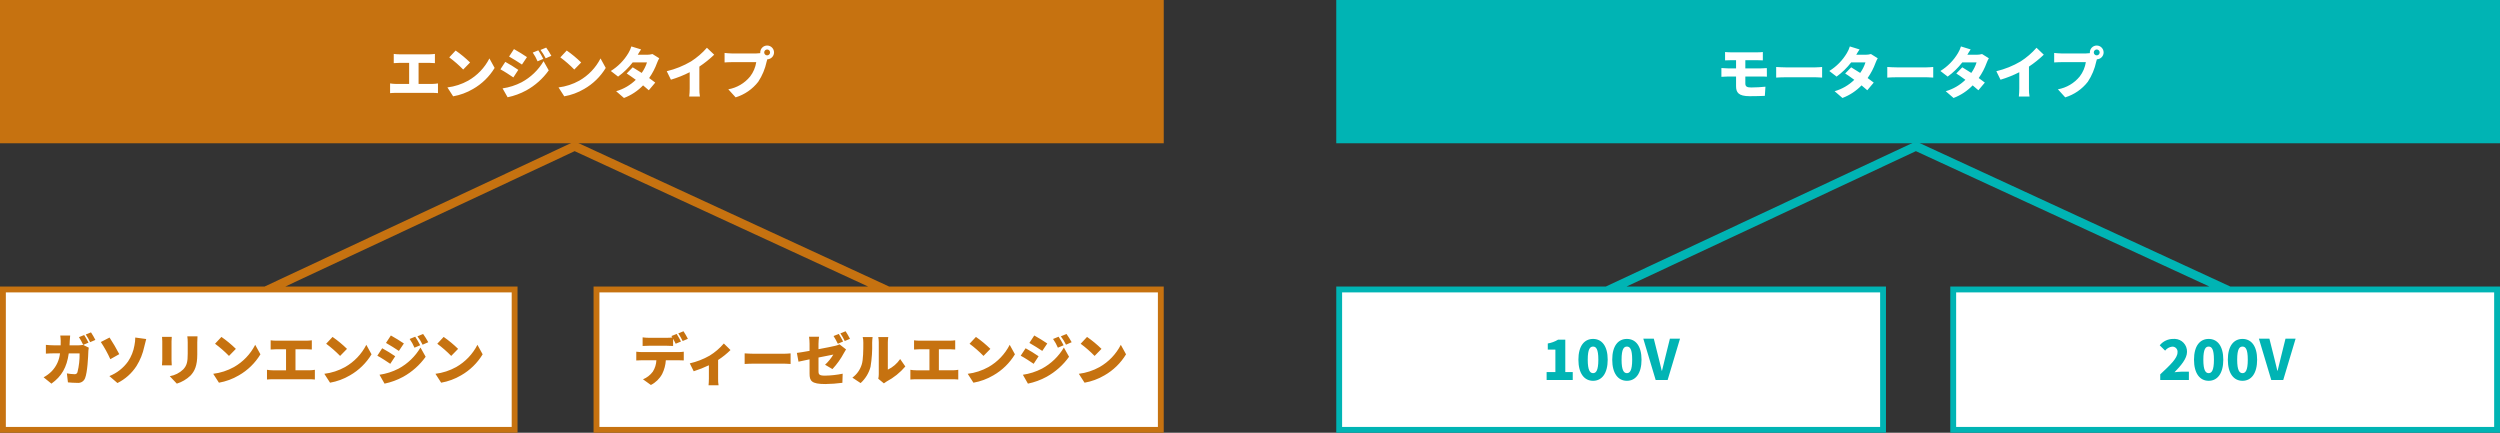
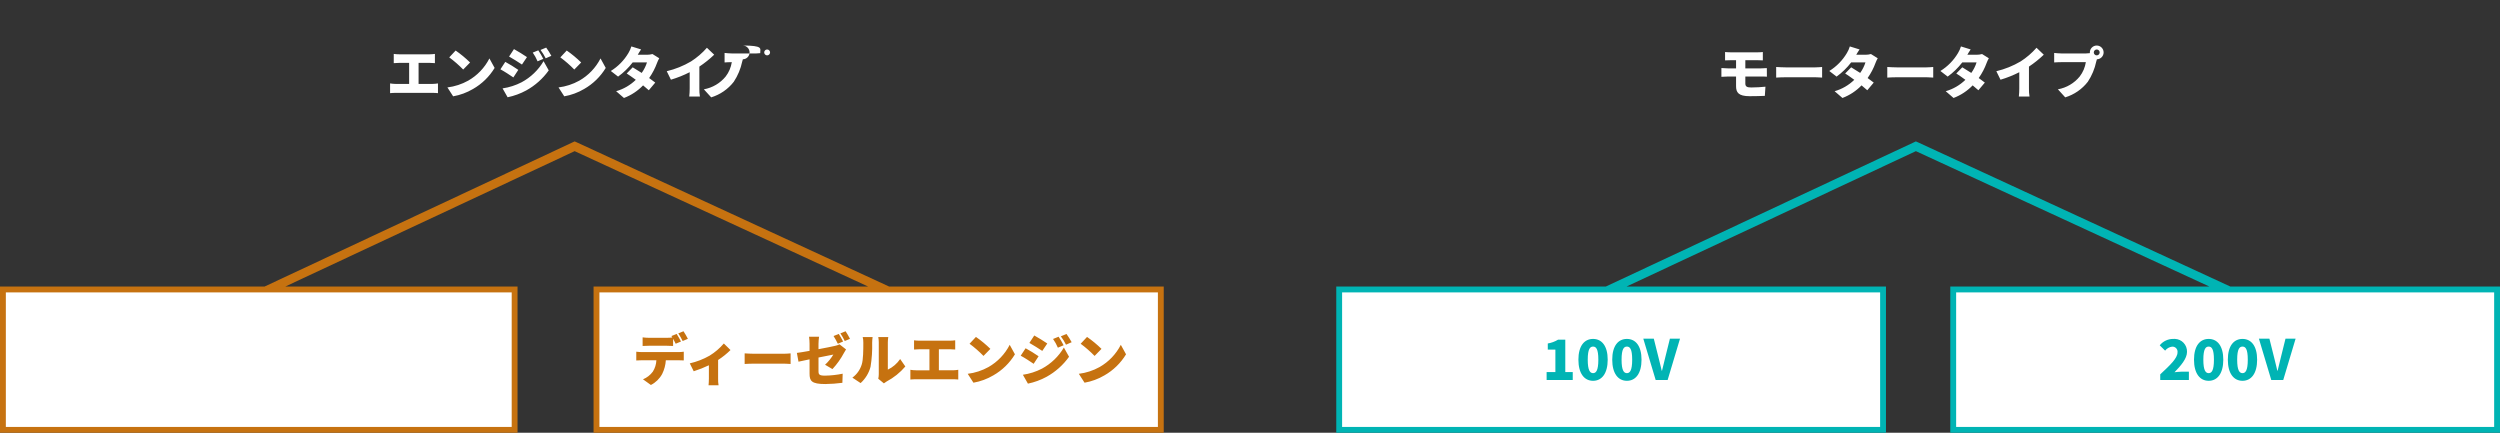
<svg xmlns="http://www.w3.org/2000/svg" viewBox="0 0 855 148">
  <rect x="0" y="0" width="855" height="148" fill="#333333" stroke="none" />
  <g>
-     <rect x="457" fill="#00B4B4" width="398" height="49" />
    <path fill="#FFFFFF" d="M589.971,17.798v2.851c0.589-0.038,1.217-0.058,1.919-0.058h1.844v2.793h-2.774    c-0.627,0-1.691-0.076-2.242-0.113v3c0.608-0.038,1.672-0.101,2.242-0.101h2.774v3.306c0,2.129,0.816,3.421,4.636,3.421    c1.767,0,4.1-0.058,5.206-0.114l0.209-3.135c-1.463,0.151-3.211,0.266-4.845,0.266c-1.406,0-2.033-0.266-2.033-1.349v-2.388h5.434    c0.646-0.017,1.294,0.002,1.938,0.058l-0.02-2.945c-0.532,0.038-1.6,0.095-2,0.095h-5.353v-2.793h4.2    c0.699,0,1.272,0.038,1.785,0.058v-2.851c-0.593,0.065-1.188,0.098-1.785,0.095h-9.217    C591.188,17.893,590.56,17.836,589.971,17.798z M607.451,22.909v3.629c0.779-0.057,2.2-0.114,3.287-0.114h10.089    c0.779,0,1.843,0.101,2.337,0.114v-3.629c-0.551,0.038-1.482,0.133-2.337,0.133h-10.089    C609.807,23.042,608.211,22.966,607.451,22.909z M635.97,16.909l-3.325-1.03c-0.239,0.793-0.578,1.553-1.007,2.261    c-1.481,2.503-3.547,4.608-6.021,6.138l2.489,1.919c1.896-1.366,3.582-3.006,5-4.864h4.883c-0.406,1.291-1.016,2.51-1.806,3.61    c-1.1-0.723-2.199-1.406-3.077-1.919l-2.058,2.105c0.855,0.551,1.977,1.33,3.116,2.166c-1.884,1.838-4.195,3.178-6.726,3.9    l2.678,2.315c2.471-0.936,4.704-2.408,6.536-4.313c0.778,0.627,1.463,1.216,1.957,1.672l2.207-2.622    c-0.532-0.418-1.273-0.969-2.091-1.558c1.132-1.608,2.046-3.358,2.718-5.206c0.201-0.54,0.449-1.062,0.74-1.559l-2.317-1.443    c-0.613,0.165-1.246,0.248-1.881,0.247h-3.156c0.287-0.494,0.722-1.235,1.14-1.824V16.909z M645.451,22.909v3.629    c0.779-0.057,2.2-0.114,3.287-0.114h10.089c0.779,0,1.843,0.101,2.337,0.114v-3.629c-0.551,0.038-1.482,0.133-2.337,0.133h-10.089    C647.807,23.042,646.211,22.966,645.451,22.909z M673.97,16.909l-3.325-1.03c-0.239,0.793-0.578,1.553-1.007,2.261    c-1.481,2.503-3.547,4.608-6.021,6.138l2.489,1.919c1.896-1.366,3.582-3.006,5-4.864h4.883c-0.406,1.291-1.016,2.51-1.806,3.61    c-1.1-0.723-2.199-1.406-3.077-1.919l-2.058,2.105c0.855,0.551,1.977,1.33,3.116,2.166c-1.884,1.838-4.195,3.178-6.726,3.9    l2.678,2.315c2.471-0.936,4.704-2.408,6.536-4.313c0.778,0.627,1.463,1.216,1.957,1.672l2.207-2.622    c-0.532-0.418-1.273-0.969-2.091-1.558c1.132-1.608,2.046-3.358,2.718-5.206c0.201-0.54,0.449-1.062,0.74-1.559l-2.317-1.443    c-0.613,0.165-1.246,0.248-1.881,0.247h-3.156c0.287-0.494,0.722-1.235,1.14-1.824V16.909z M682.748,24.357l1.425,2.906    c2.215-0.656,4.364-1.515,6.422-2.564v5.566c-0.001,0.921-0.052,1.841-0.151,2.756h3.647c-0.152-0.91-0.216-1.833-0.189-2.756    v-7.489c1.808-1.202,3.506-2.563,5.072-4.066l-2.488-2.375c-1.583,1.806-3.412,3.379-5.435,4.674    c-2.585,1.522-5.384,2.649-8.303,3.345V24.357z M716.074,17.929c0.004-0.555,0.452-1.003,1.007-1.007    c0.555,0.004,1.003,0.452,1.007,1.007c-0.004,0.555-0.452,1.004-1.007,1.008C716.526,18.933,716.078,18.483,716.074,17.929z    M714.725,17.929c-0.004,0.083,0.003,0.166,0.02,0.247c-0.453,0.065-0.91,0.099-1.368,0.101h-8.379    c-0.627,0-1.881-0.101-2.47-0.171v3.249c0.494-0.038,1.539-0.101,2.47-0.101h8.36c-0.271,1.784-0.991,3.47-2.091,4.9    c-1.882,2.311-4.532,3.868-7.467,4.389l2.508,2.755c3.066-0.941,5.767-2.806,7.733-5.339c1.379-2.093,2.352-4.426,2.869-6.878    c0.057-0.228,0.133-0.513,0.228-0.8c1.279-0.031,2.3-1.077,2.3-2.356c-0.006-1.298-1.057-2.35-2.355-2.355    C715.781,15.575,714.729,16.629,714.725,17.929z" />
    <path fill="#FFFFFF" d="M644,146.971H458v-48h186V146.971z" />
    <path fill="#00B4B4" d="M528.947,129.971h8.931v-2.735h-2.547v-11.059h-2.488c-1.074,0.649-2.263,1.088-3.5,1.292v2.09h2.6v7.677    h-3L528.947,129.971z M544.831,130.237c2.983,0,5-2.509,5-7.221c0-4.692-2.014-7.105-5-7.105c-3,0-5.016,2.394-5.016,7.105    S541.829,130.237,544.831,130.237z M544.831,127.615c-1.007,0-1.823-0.874-1.823-4.601c0-3.726,0.816-4.483,1.823-4.483    c1.008,0,1.801,0.76,1.801,4.483C546.632,126.739,545.839,127.615,544.831,127.615z M556.402,130.237c2.983,0,5-2.509,5-7.221    c0-4.692-2.014-7.105-5-7.105c-3,0-5.016,2.394-5.016,7.105S553.4,130.237,556.402,130.237z M556.402,127.615    c-1.007,0-1.824-0.874-1.824-4.601c0-3.726,0.817-4.483,1.824-4.483s1.805,0.76,1.805,4.483    C558.207,126.739,557.409,127.615,556.402,127.615z M566.244,129.971h4.085l4.236-14.154h-3.457l-1.6,6.46    c-0.4,1.52-0.685,2.964-1.101,4.521h-0.093c-0.4-1.558-0.684-3-1.1-4.521l-1.615-6.46h-3.593L566.244,129.971z" />
    <path fill="#FFFFFF" d="M854,146.971H668v-48h186V146.971z" />
    <path fill="#00B4B4" d="M738.8,129.971h9.8v-2.85H746c-0.775,0.019-1.55,0.082-2.318,0.189c2.128-2.199,4.275-4.654,4.275-6.953    c0.088-2.374-1.765-4.369-4.138-4.457c-0.166-0.006-0.333-0.003-0.499,0.011c-1.817-0.031-3.548,0.774-4.693,2.185l1.843,1.824    c0.584-0.757,1.445-1.25,2.395-1.368c0.961-0.064,1.793,0.663,1.857,1.625c0.009,0.123,0.003,0.248-0.015,0.37    c0,1.938-2.489,4.294-5.907,7.486V129.971z M755.366,130.237c2.982,0,5-2.509,5-7.221c0-4.692-2.015-7.105-5-7.105    c-3,0-5.017,2.394-5.017,7.105S752.364,130.237,755.366,130.237z M755.366,127.615c-1.007,0-1.824-0.874-1.824-4.601    c0-3.726,0.817-4.483,1.824-4.483s1.8,0.76,1.8,4.483C757.166,126.739,756.373,127.615,755.366,127.615z M766.938,130.237    c2.982,0,5-2.509,5-7.221c0-4.692-2.015-7.105-5-7.105c-3,0-5.017,2.394-5.017,7.105S763.935,130.237,766.938,130.237z    M766.938,127.615c-1.008,0-1.824-0.874-1.824-4.601c0-3.726,0.816-4.483,1.824-4.483c1.007,0,1.805,0.76,1.805,4.483    C768.742,126.739,767.944,127.615,766.938,127.615z M776.779,129.971h4.085l4.235-14.154h-3.457l-1.6,6.46    c-0.4,1.52-0.684,2.964-1.1,4.521h-0.094c-0.399-1.558-0.684-3-1.1-4.521l-1.615-6.46h-3.593L776.779,129.971z" />
    <path fill="#00B4B4" d="M762.784,98L655.854,48.632l-0.633-0.27L549.184,98H457v50h188V98h-88.737l98.968-46.307L755.62,98H667v50    h188V98H762.784z M643,146H459v-46h184V146z M853,146H669v-46h184V146z" />
  </g>
  <g>
-     <rect fill="#C67210" width="398" height="49" />
-     <path fill="#FFFFFF" d="M134.662,18.444v3.153c0.494-0.057,1.33-0.095,1.919-0.095h3.344v7.2h-4.541    c-0.662-0.002-1.323-0.061-1.976-0.174v3.329c0.656-0.068,1.316-0.1,1.976-0.096h12.521c0.628-0.004,1.256,0.027,1.881,0.096    v-3.329c-0.622,0.105-1.25,0.162-1.881,0.171h-4.75v-7.2h3.724c0.551,0,1.254,0.038,1.862,0.095v-3.153    c-0.618,0.081-1.239,0.125-1.862,0.133h-10.298C135.938,18.572,135.298,18.528,134.662,18.444z M155.828,17.285l-2.185,2.337    c1.698,1.258,3.293,2.649,4.769,4.161l2.356-2.413C159.238,19.873,157.585,18.507,155.828,17.285z M153.016,29.901l1.957,3.04    c2.399-0.421,4.702-1.271,6.8-2.509c3.036-1.731,5.58-4.21,7.391-7.199l-1.786-3.249c-1.627,3.187-4.15,5.827-7.258,7.6    C157.922,28.806,155.51,29.593,153.016,29.901z M184.097,17.209l-1.9,0.779c0.657,0.932,1.211,1.932,1.653,2.982l1.957-0.836    C185.293,19.127,184.723,18.15,184.097,17.209z M186.796,16.278l-1.938,0.8c0.683,0.895,1.275,1.856,1.767,2.869l1.938-0.855    C188.037,18.116,187.446,17.177,186.796,16.278z M175.776,16.791l-1.672,2.546c1.33,0.741,3.268,1.977,4.408,2.736l1.71-2.546    C179.141,18.786,177.107,17.513,175.776,16.791L175.776,16.791z M171.876,30.224l1.729,3.04c2.227-0.461,4.374-1.248,6.371-2.335    c3.045-1.683,5.674-4.026,7.695-6.858l-1.767-3.154c-1.798,3.044-4.394,5.538-7.508,7.213c-2.04,1.056-4.241,1.764-6.514,2.095    H171.876z M172.808,21.161l-1.666,2.546c1.349,0.722,3.268,1.976,4.427,2.774l1.691-2.584c-1.435-0.986-2.918-1.899-4.446-2.736    H172.808z M193.821,17.285l-2.185,2.337c1.698,1.258,3.292,2.649,4.769,4.161l2.356-2.413c-1.528-1.497-3.179-2.863-4.934-4.085    H193.821z M191.016,29.901l1.957,3.04c2.399-0.421,4.702-1.271,6.8-2.509c3.036-1.731,5.58-4.21,7.391-7.199l-1.786-3.249    c-1.627,3.187-4.15,5.827-7.258,7.6C195.922,28.806,193.51,29.593,191.016,29.901z M219.25,16.901l-3.325-1.022    c-0.24,0.793-0.578,1.553-1.007,2.261c-1.481,2.503-3.547,4.608-6.021,6.138l2.489,1.919c1.897-1.366,3.582-3.006,5-4.864h4.883    c-0.406,1.291-1.016,2.51-1.805,3.61c-1.1-0.723-2.2-1.406-3.078-1.919l-2.057,2.105c0.855,0.551,1.976,1.33,3.116,2.166    c-1.884,1.838-4.195,3.178-6.726,3.9l2.678,2.315c2.471-0.936,4.704-2.408,6.536-4.313c0.779,0.627,1.463,1.216,1.957,1.672    l2.207-2.622c-0.532-0.418-1.273-0.969-2.09-1.558c1.132-1.608,2.045-3.358,2.717-5.206c0.201-0.54,0.449-1.062,0.741-1.559    l-2.318-1.443c-0.613,0.165-1.246,0.248-1.881,0.247h-3.156c0.287-0.494,0.722-1.235,1.14-1.824V16.901z M228.027,24.349    l1.425,2.907c2.214-0.656,4.364-1.515,6.422-2.564v5.566c-0.001,0.921-0.052,1.84-0.152,2.755h3.648    c-0.153-0.909-0.216-1.832-0.19-2.755v-7.481c1.808-1.202,3.506-2.563,5.073-4.066l-2.489-2.375    c-1.583,1.806-3.412,3.379-5.434,4.674c-2.585,1.522-5.384,2.649-8.303,3.345V24.349z M261.354,17.929    c0.004-0.555,0.453-1.003,1.007-1.007c0.555,0.004,1.003,0.452,1.007,1.007c-0.004,0.555-0.453,1.004-1.007,1.008    C261.806,18.933,261.357,18.483,261.354,17.929z M260.004,17.929c-0.004,0.083,0.002,0.166,0.019,0.247    c-0.453,0.065-0.91,0.099-1.368,0.101h-8.379c-0.627,0-1.881-0.101-2.47-0.171v3.249c0.494-0.038,1.539-0.101,2.47-0.101h8.36    c-0.271,1.784-0.991,3.47-2.09,4.9c-1.882,2.311-4.532,3.868-7.467,4.389l2.508,2.755c3.066-0.941,5.766-2.806,7.733-5.339    c1.378-2.093,2.352-4.426,2.869-6.878c0.057-0.228,0.133-0.513,0.228-0.8c1.279-0.031,2.3-1.077,2.3-2.356    c-0.006-1.298-1.057-2.35-2.356-2.355C261.061,15.575,260.009,16.629,260.004,17.929L260.004,17.929z" />
+     <path fill="#FFFFFF" d="M134.662,18.444v3.153c0.494-0.057,1.33-0.095,1.919-0.095h3.344v7.2h-4.541    c-0.662-0.002-1.323-0.061-1.976-0.174v3.329c0.656-0.068,1.316-0.1,1.976-0.096h12.521c0.628-0.004,1.256,0.027,1.881,0.096    v-3.329c-0.622,0.105-1.25,0.162-1.881,0.171h-4.75v-7.2h3.724c0.551,0,1.254,0.038,1.862,0.095v-3.153    c-0.618,0.081-1.239,0.125-1.862,0.133h-10.298C135.938,18.572,135.298,18.528,134.662,18.444z M155.828,17.285l-2.185,2.337    c1.698,1.258,3.293,2.649,4.769,4.161l2.356-2.413C159.238,19.873,157.585,18.507,155.828,17.285z M153.016,29.901l1.957,3.04    c2.399-0.421,4.702-1.271,6.8-2.509c3.036-1.731,5.58-4.21,7.391-7.199l-1.786-3.249c-1.627,3.187-4.15,5.827-7.258,7.6    C157.922,28.806,155.51,29.593,153.016,29.901z M184.097,17.209l-1.9,0.779c0.657,0.932,1.211,1.932,1.653,2.982l1.957-0.836    C185.293,19.127,184.723,18.15,184.097,17.209z M186.796,16.278l-1.938,0.8c0.683,0.895,1.275,1.856,1.767,2.869l1.938-0.855    C188.037,18.116,187.446,17.177,186.796,16.278z M175.776,16.791l-1.672,2.546c1.33,0.741,3.268,1.977,4.408,2.736l1.71-2.546    C179.141,18.786,177.107,17.513,175.776,16.791L175.776,16.791z M171.876,30.224l1.729,3.04c2.227-0.461,4.374-1.248,6.371-2.335    c3.045-1.683,5.674-4.026,7.695-6.858l-1.767-3.154c-1.798,3.044-4.394,5.538-7.508,7.213c-2.04,1.056-4.241,1.764-6.514,2.095    H171.876z M172.808,21.161l-1.666,2.546c1.349,0.722,3.268,1.976,4.427,2.774l1.691-2.584c-1.435-0.986-2.918-1.899-4.446-2.736    H172.808z M193.821,17.285l-2.185,2.337c1.698,1.258,3.292,2.649,4.769,4.161l2.356-2.413c-1.528-1.497-3.179-2.863-4.934-4.085    H193.821z M191.016,29.901l1.957,3.04c2.399-0.421,4.702-1.271,6.8-2.509c3.036-1.731,5.58-4.21,7.391-7.199l-1.786-3.249    c-1.627,3.187-4.15,5.827-7.258,7.6C195.922,28.806,193.51,29.593,191.016,29.901z M219.25,16.901l-3.325-1.022    c-0.24,0.793-0.578,1.553-1.007,2.261c-1.481,2.503-3.547,4.608-6.021,6.138l2.489,1.919c1.897-1.366,3.582-3.006,5-4.864h4.883    c-0.406,1.291-1.016,2.51-1.805,3.61c-1.1-0.723-2.2-1.406-3.078-1.919l-2.057,2.105c0.855,0.551,1.976,1.33,3.116,2.166    c-1.884,1.838-4.195,3.178-6.726,3.9l2.678,2.315c2.471-0.936,4.704-2.408,6.536-4.313c0.779,0.627,1.463,1.216,1.957,1.672    l2.207-2.622c-0.532-0.418-1.273-0.969-2.09-1.558c1.132-1.608,2.045-3.358,2.717-5.206c0.201-0.54,0.449-1.062,0.741-1.559    l-2.318-1.443c-0.613,0.165-1.246,0.248-1.881,0.247h-3.156c0.287-0.494,0.722-1.235,1.14-1.824V16.901z M228.027,24.349    l1.425,2.907c2.214-0.656,4.364-1.515,6.422-2.564v5.566c-0.001,0.921-0.052,1.84-0.152,2.755h3.648    c-0.153-0.909-0.216-1.832-0.19-2.755v-7.481c1.808-1.202,3.506-2.563,5.073-4.066l-2.489-2.375    c-1.583,1.806-3.412,3.379-5.434,4.674c-2.585,1.522-5.384,2.649-8.303,3.345V24.349z M261.354,17.929    c0.004-0.555,0.453-1.003,1.007-1.007c0.555,0.004,1.003,0.452,1.007,1.007c-0.004,0.555-0.453,1.004-1.007,1.008    C261.806,18.933,261.357,18.483,261.354,17.929z M260.004,17.929c-0.004,0.083,0.002,0.166,0.019,0.247    c-0.453,0.065-0.91,0.099-1.368,0.101h-8.379c-0.627,0-1.881-0.101-2.47-0.171v3.249c0.494-0.038,1.539-0.101,2.47-0.101c-0.271,1.784-0.991,3.47-2.09,4.9c-1.882,2.311-4.532,3.868-7.467,4.389l2.508,2.755c3.066-0.941,5.766-2.806,7.733-5.339    c1.378-2.093,2.352-4.426,2.869-6.878c0.057-0.228,0.133-0.513,0.228-0.8c1.279-0.031,2.3-1.077,2.3-2.356    c-0.006-1.298-1.057-2.35-2.356-2.355C261.061,15.575,260.009,16.629,260.004,17.929L260.004,17.929z" />
    <path fill="#FFFFFF" d="M176,146.971H1v-48h175V146.971z" />
-     <path fill="#C67210" d="M28.782,114.581L27,115.303c0.539,0.852,1.027,1.733,1.463,2.642l1.805-0.761    C29.922,116.519,29.257,115.284,28.782,114.581z M31.119,113.669l-1.786,0.722c0.562,0.838,1.063,1.714,1.5,2.622l1.786-0.76    c-0.452-0.888-0.953-1.75-1.5-2.582V113.669z M23.994,114.752h-3.382c0.087,0.61,0.138,1.227,0.152,1.843    c0,0.514,0,1.026-0.019,1.5H18.37c-0.722,0-1.8-0.057-2.679-0.151v3c0.874-0.076,2.09-0.101,2.679-0.101h2.147    c-0.233,2.282-1.215,4.423-2.793,6.088c-0.828,0.838-1.776,1.549-2.812,2.109l2.679,2.166c3.515-2.527,5.244-5.548,5.928-10.355    h3.7c0.047,2.163-0.195,4.322-0.719,6.42c-0.115,0.469-0.568,0.771-1.045,0.7c-0.867-0.018-1.731-0.111-2.582-0.279l0.361,3.079    c0.893,0.076,2.033,0.172,3.211,0.172c1.157,0.131,2.255-0.543,2.66-1.635c0.8-2,1.045-7.182,1.121-9.366    c0.023-0.352,0.067-0.7,0.133-1.046l-1.957-0.949c-0.521,0.095-1.048,0.146-1.577,0.151h-3.04c0.038-0.494,0.057-1.025,0.076-1.558    C23.88,116.082,23.937,115.208,23.994,114.752z M37.408,128.622l2.755,2.375c2.656-1.315,4.908-3.324,6.517-5.814    c1.269-2.029,2.169-4.269,2.66-6.611c0.152-0.665,0.418-1.768,0.665-2.622l-3.743-0.514c0.002,0.908-0.094,1.813-0.285,2.7    c-0.333,1.964-1.078,3.835-2.185,5.491C42.189,125.872,39.973,127.606,37.408,128.622z M37.465,115.436l-2.983,1.535    c1.244,1.864,2.33,3.828,3.249,5.871l3.059-1.725C39.777,119.169,38.667,117.272,37.465,115.436z M67.542,115.036h-3.477    c0.091,0.68,0.136,1.365,0.133,2.052v3.933c0,2.622-0.266,3.972-1.539,5.32c-1.264,1.221-2.868,2.028-4.6,2.318l2.413,2.546    c1.742-0.542,3.335-1.478,4.657-2.734c1.444-1.52,2.337-3.42,2.337-7.238v-4.143C67.466,116.253,67.5,115.607,67.542,115.036    L67.542,115.036z M58.742,115.207H55.42c0.051,0.498,0.076,0.999,0.076,1.5v6.44c0,0.59-0.076,1.406-0.1,1.786h3.344    c-0.038-0.494-0.076-1.292-0.076-1.767v-6.46c0.005-0.682,0.043-1.024,0.081-1.499L58.742,115.207z M75.728,115.226l-2.185,2.337    c1.698,1.258,3.293,2.649,4.769,4.161l2.356-2.413c-1.529-1.496-3.18-2.862-4.937-4.084L75.728,115.226z M72.919,127.843    l1.957,3.04c2.399-0.421,4.702-1.271,6.8-2.508c3.036-1.732,5.58-4.211,7.391-7.2l-1.786-3.249    c-1.627,3.187-4.15,5.828-7.258,7.601C77.826,126.748,75.414,127.534,72.919,127.843z M92.565,116.386v3.154    c0.494-0.057,1.33-0.095,1.919-0.095h3.344v7.199h-4.541c-0.663-0.002-1.324-0.06-1.976-0.174v3.329    c0.656-0.067,1.316-0.1,1.976-0.095h12.521c0.628-0.005,1.256,0.027,1.881,0.095v-3.329c-0.622,0.105-1.25,0.163-1.881,0.171h-4.75    v-7.199h3.724c0.551,0,1.254,0.037,1.862,0.095v-3.154c-0.618,0.082-1.239,0.126-1.862,0.133h-10.3    C93.841,116.514,93.201,116.471,92.565,116.386z M113.731,115.227l-2.185,2.337c1.698,1.258,3.293,2.649,4.769,4.161l2.356-2.413    C117.141,117.814,115.489,116.448,113.731,115.227z M110.919,127.843l1.957,3.04c2.399-0.421,4.702-1.271,6.8-2.508    c3.036-1.732,5.58-4.211,7.391-7.2l-1.786-3.249c-1.627,3.187-4.15,5.828-7.258,7.601    C115.826,126.748,113.414,127.534,110.919,127.843z M142,115.151l-1.9,0.778c0.657,0.933,1.211,1.933,1.653,2.983l1.957-0.836    C143.197,117.069,142.626,116.093,142,115.151z M144.7,114.22l-1.938,0.8c0.683,0.896,1.275,1.856,1.767,2.869l1.938-0.854    C145.94,116.059,145.35,115.118,144.7,114.22z M133.68,114.733l-1.672,2.546c1.33,0.74,3.268,1.976,4.408,2.735l1.71-2.546    C137.044,116.728,135.011,115.455,133.68,114.733L133.68,114.733z M129.786,128.166l1.729,3.04    c2.225-0.462,4.369-1.249,6.365-2.335c3.045-1.684,5.674-4.027,7.695-6.859l-1.767-3.153c-1.795,3.045-4.389,5.542-7.5,7.22    C134.265,127.132,132.061,127.837,129.786,128.166z M130.717,119.103l-1.672,2.547c1.349,0.722,3.268,1.976,4.427,2.773    l1.691-2.584C133.728,120.853,132.244,119.939,130.717,119.103z M151.731,115.227l-2.185,2.337    c1.698,1.258,3.293,2.649,4.769,4.161l2.356-2.413C155.141,117.814,153.489,116.448,151.731,115.227z M148.919,127.843l1.957,3.04    c2.399-0.421,4.703-1.271,6.8-2.508c3.036-1.732,5.58-4.211,7.391-7.2l-1.786-3.249c-1.627,3.187-4.15,5.828-7.258,7.601    C153.826,126.748,151.414,127.534,148.919,127.843z" />
    <path fill="#FFFFFF" d="M397,146.971H204v-48h193V146.971z" />
    <path fill="#C67210" d="M217.605,120.281v3c0.532-0.038,1.368-0.076,1.919-0.076h4.959c-0.057,1.383-0.475,2.727-1.213,3.896    c-0.861,1.166-2.025,2.073-3.366,2.622l2.7,1.938c1.64-0.831,2.986-2.144,3.857-3.762c0.73-1.464,1.157-3.061,1.254-4.693h4.255    c0.57,0,1.368,0.019,1.881,0.057v-2.982c-0.624,0.087-1.252,0.131-1.881,0.133h-12.446    C218.882,120.407,218.242,120.363,217.605,120.281z M231.418,114.201l-1.786,0.722c0.1,0.152,0.209,0.323,0.3,0.494    c-0.644,0.076-1.291,0.114-1.938,0.114h-6.019c-0.736-0.004-1.471-0.055-2.2-0.152v2.945c0.627-0.038,1.539-0.076,2.2-0.076h6.023    c0.722,0,1.5,0.038,2.2,0.076v-2.471c0.323,0.59,0.646,1.217,0.893,1.71l1.805-0.76    C232.558,116.139,231.893,114.904,231.418,114.201z M233.755,113.289l-1.785,0.722c0.562,0.838,1.063,1.714,1.5,2.622l1.786-0.76    C234.804,114.984,234.302,114.122,233.755,113.289z M235.902,124.271l1.349,2.7c1.774-0.563,3.507-1.249,5.187-2.052v4.56    c0,0.723-0.057,1.862-0.114,2.28h3.42c-0.128-0.753-0.179-1.517-0.152-2.28v-6.366c1.525-0.985,2.945-2.125,4.237-3.4l-2.28-2.241    c-1.393,1.634-3.035,3.037-4.864,4.161C240.566,122.841,238.281,123.73,235.902,124.271z M254.67,120.851v3.629    c0.779-0.057,2.2-0.113,3.287-0.113h10.093c0.779,0,1.843,0.1,2.337,0.113v-3.629c-0.551,0.038-1.482,0.134-2.337,0.134h-10.089    C257.03,120.984,255.434,120.908,254.67,120.851z M286.86,114.201l-1.786,0.722c0.539,0.851,1.027,1.732,1.463,2.641l1.805-0.76    C288,116.139,287.335,114.904,286.86,114.201z M289.197,113.289l-1.786,0.722c0.562,0.838,1.063,1.714,1.5,2.622l1.786-0.76    C290.245,114.984,289.744,114.122,289.197,113.289z M276.87,127.771c0,2.471,0.608,3.572,5.377,3.572    c1.956-0.023,3.909-0.164,5.848-0.422l0.1-3.116c-1.989,0.409-4.012,0.632-6.042,0.665c-1.976,0-2.223-0.399-2.223-1.52v-4.68    c2.3-0.456,4.389-0.874,5.073-1.007c-0.771,1.291-1.726,2.464-2.833,3.482l2.527,1.481c1.553-1.669,2.881-3.534,3.952-5.548    c0.19-0.38,0.513-0.874,0.7-1.178l-2.223-1.731c-0.49,0.233-1.007,0.406-1.539,0.514c-0.874,0.209-3.192,0.684-5.662,1.14V117.6    c0.012-0.813,0.075-1.626,0.19-2.432h-3.42c0.108,0.807,0.165,1.618,0.171,2.432v2.395c-1.805,0.323-3.42,0.589-4.332,0.7l0.551,3    c0.817-0.19,2.2-0.476,3.781-0.801L276.87,127.771z M300.37,129.534l1.918,1.577c0.285-0.235,0.59-0.445,0.912-0.627    c2.446-1.296,4.625-3.043,6.422-5.149l-1.767-2.546c-1.059,1.563-2.515,2.814-4.218,3.629v-9.347    c0.004-0.599,0.055-1.196,0.152-1.786h-3.419c0.109,0.582,0.167,1.174,0.171,1.767v10.905    C300.542,128.487,300.484,129.016,300.37,129.534z M291.516,129.154l2.812,1.861c1.653-1.49,2.835-3.433,3.4-5.586    c0.443-2.719,0.628-5.474,0.551-8.227c0.01-0.643,0.061-1.283,0.152-1.919h-3.382c0.157,0.64,0.228,1.298,0.209,1.957    c0,2.375-0.019,5.871-0.551,7.429C294.154,126.47,293.035,128.043,291.516,129.154L291.516,129.154z M312.606,116.386v3.154    c0.494-0.057,1.33-0.095,1.919-0.095h3.345v7.199h-4.543c-0.663-0.002-1.324-0.06-1.976-0.174v3.329    c0.656-0.067,1.316-0.1,1.976-0.095h12.521c0.628-0.005,1.256,0.027,1.881,0.095v-3.329c-0.622,0.105-1.25,0.163-1.881,0.171h-4.75    v-7.199h3.724c0.551,0,1.254,0.037,1.862,0.095v-3.154c-0.618,0.082-1.239,0.126-1.862,0.133h-10.3    C313.881,116.514,313.241,116.471,312.606,116.386L312.606,116.386z M333.77,115.227l-2.185,2.337    c1.698,1.258,3.293,2.649,4.769,4.161l2.356-2.413C337.18,117.814,335.528,116.448,333.77,115.227z M330.959,127.843l1.957,3.04    c2.399-0.421,4.702-1.271,6.8-2.508c3.036-1.732,5.58-4.211,7.391-7.2l-1.786-3.249c-1.627,3.187-4.15,5.828-7.258,7.601    C335.866,126.748,333.454,127.534,330.959,127.843z M362.043,115.151l-1.9,0.778c0.657,0.933,1.211,1.933,1.653,2.983l1.957-0.836    C363.24,117.069,362.669,116.093,362.043,115.151z M364.743,114.22l-1.938,0.8c0.683,0.896,1.275,1.856,1.767,2.869l1.938-0.854    c-0.527-0.976-1.118-1.916-1.769-2.814H364.743z M353.723,114.733l-1.672,2.546c1.33,0.74,3.268,1.976,4.408,2.735l1.711-2.544    c-1.086-0.743-3.119-2.016-4.449-2.737H353.723z M349.823,128.166l1.729,3.04c2.226-0.462,4.372-1.249,6.368-2.335    c3.045-1.684,5.674-4.027,7.695-6.859l-1.767-3.153c-1.796,3.046-4.392,5.543-7.505,7.22c-2.041,1.053-4.244,1.759-6.517,2.088    H349.823z M350.754,119.103l-1.672,2.547c1.349,0.722,3.268,1.976,4.427,2.773l1.691-2.584c-1.434-0.986-2.917-1.899-4.443-2.736    H350.754z M371.77,115.227l-2.185,2.337c1.698,1.258,3.293,2.649,4.769,4.161l2.356-2.413    C375.18,117.814,373.528,116.448,371.77,115.227z M368.959,127.843l1.957,3.04c2.399-0.421,4.702-1.271,6.8-2.508    c3.036-1.732,5.58-4.211,7.391-7.2l-1.786-3.249c-1.627,3.187-4.149,5.828-7.258,7.601    C373.866,126.748,371.454,127.534,368.959,127.843z" />
    <path fill="#C67210" d="M304.084,98L197.153,48.632l-0.633-0.27L90.483,98H0v50h177V98H97.562l98.967-46.307L296.919,98H203v50h195    V98H304.084z M175,146H2v-46h173V146z M396,146H205v-46h191V146z" />
  </g>
</svg>